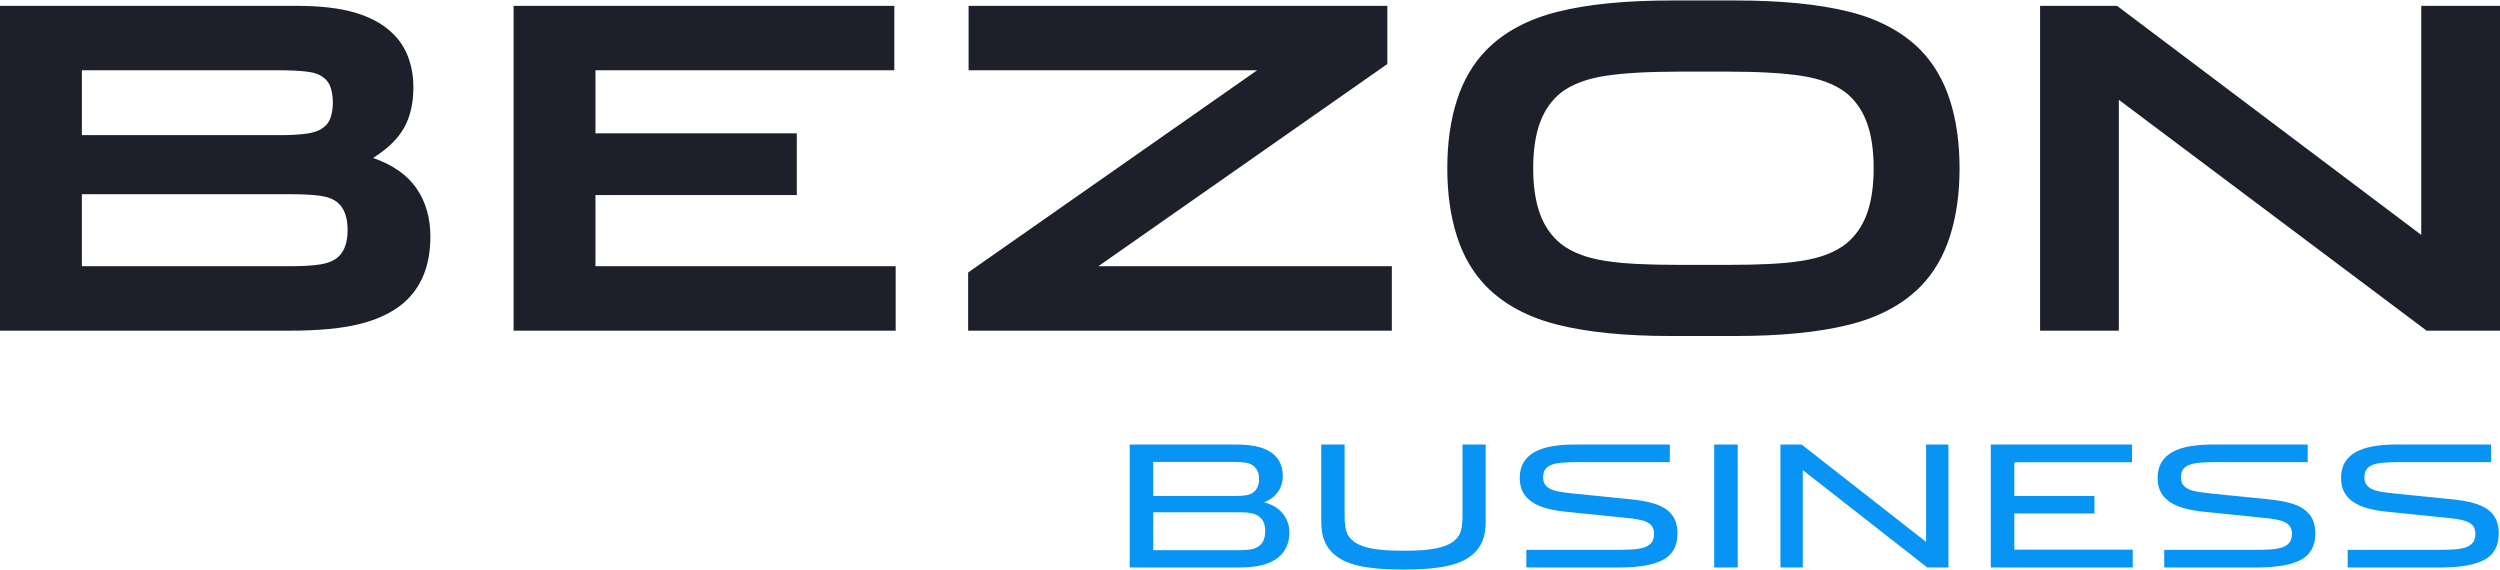
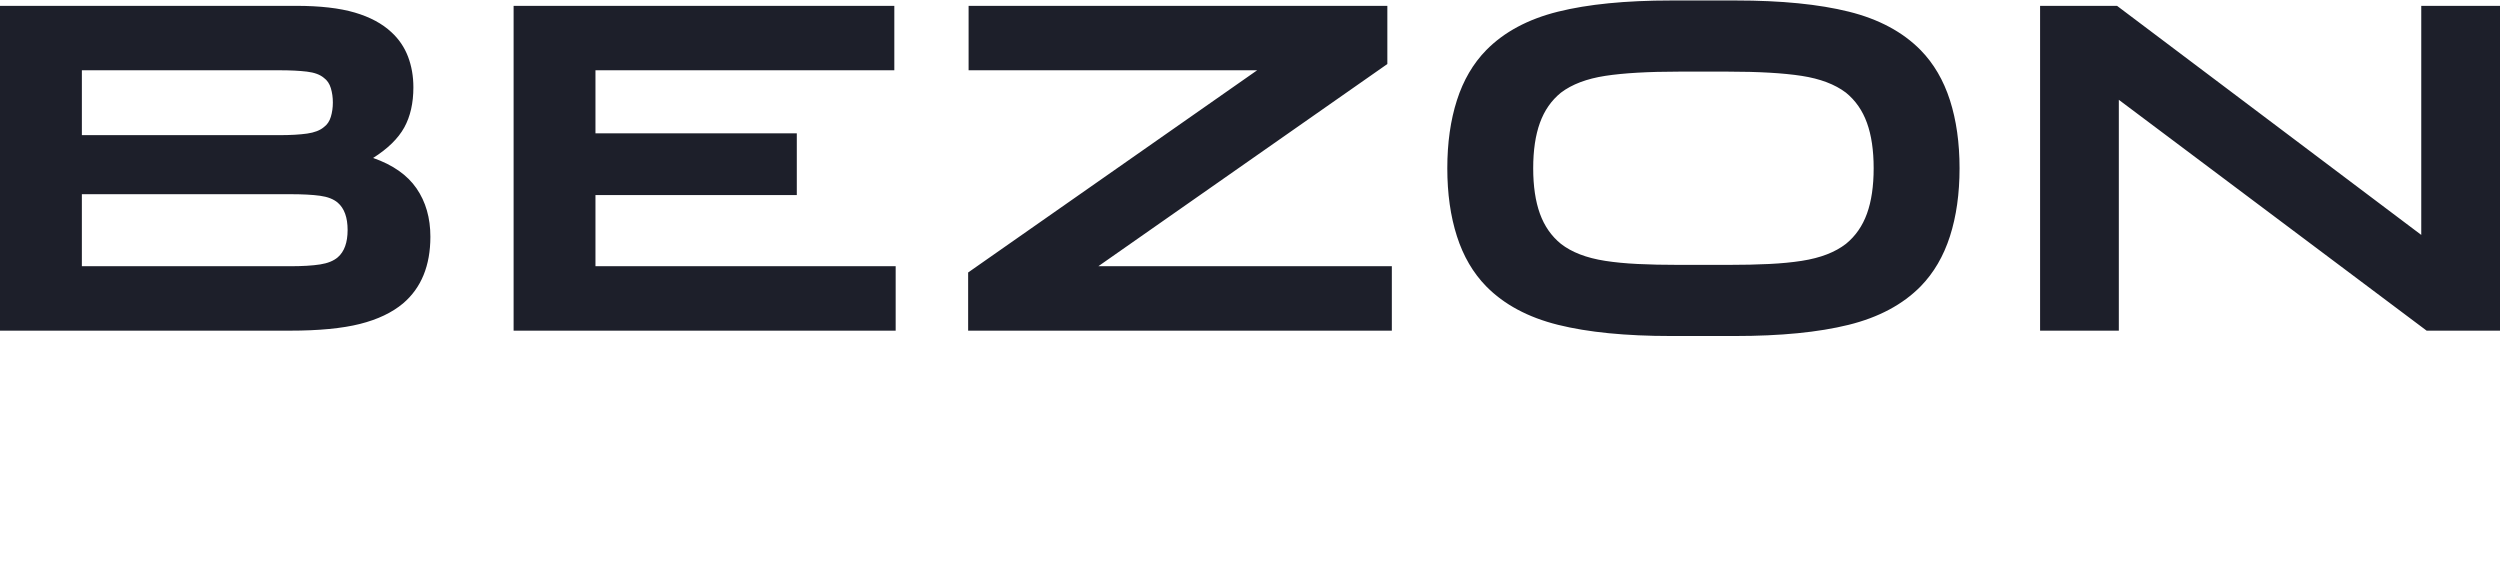
<svg xmlns="http://www.w3.org/2000/svg" xml:space="preserve" width="1000px" height="228px" style="shape-rendering:geometricPrecision; text-rendering:geometricPrecision; image-rendering:optimizeQuality; fill-rule:evenodd; clip-rule:evenodd" viewBox="0 0 1202.93 273.8">
  <defs>
    <style type="text/css">  .fil1 {fill:#0894F4;fill-rule:nonzero} .fil0 {fill:#1D1F2A;fill-rule:nonzero}  </style>
  </defs>
  <g id="Слой_x0020_1">
    <g id="_1121163680">
      <path class="fil0" d="M198.91 41.76c0,7.61 -1.47,14.07 -4.41,19.38 -2.95,5.31 -7.93,10.18 -14.97,14.63 9.48,3.31 16.44,8.19 20.89,14.64 4.44,6.46 6.67,14.21 6.67,23.25 0,13.92 -4.38,24.62 -13.13,32.08 -5.31,4.45 -12.24,7.75 -20.78,9.9 -8.54,2.15 -19.76,3.23 -33.69,3.23l-139.49 0 0 -156.29 142.51 0c11.48,0 20.88,1.08 28.2,3.23 7.32,2.15 13.2,5.31 17.65,9.47 3.59,3.3 6.24,7.22 7.97,11.74 1.72,4.52 2.58,9.43 2.58,14.74zm-59.42 86.11c6.03,0 10.87,-0.29 14.53,-0.86 3.66,-0.57 6.5,-1.72 8.51,-3.44 3.15,-2.73 4.73,-7.11 4.73,-13.14 0,-6.02 -1.58,-10.4 -4.73,-13.13 -2.01,-1.72 -4.85,-2.83 -8.51,-3.33 -3.66,-0.51 -8.5,-0.76 -14.53,-0.76l-100.1 0 0 34.66 100.1 0zm-5.16 -63.07c5.45,0 9.94,-0.26 13.45,-0.76 3.52,-0.5 6.21,-1.54 8.07,-3.12 1.58,-1.15 2.7,-2.8 3.34,-4.95 0.65,-2.15 0.97,-4.45 0.97,-6.89 0,-2.44 -0.32,-4.73 -0.97,-6.89 -0.64,-2.15 -1.76,-3.8 -3.34,-4.95 -1.86,-1.58 -4.59,-2.58 -8.18,-3.01 -3.58,-0.43 -8.03,-0.65 -13.34,-0.65l-94.94 0 0 31.22 94.94 0zm296.64 94.07l-183.84 0 0 -156.29 183.19 0 0 31 -143.8 0 0 30.35 96.88 0 0 29.71 -96.88 0 0 34.23 144.45 0 0 31zm236.58 -128.3l-139.06 97.3 141.22 0 0 31 -203.87 0 0 -27.99 139.07 -97.3 -138.85 0 0 -31 201.49 0 0 27.99zm164.04 96.65c7.32,0 13.88,-0.14 19.7,-0.43 5.81,-0.28 11.01,-0.79 15.6,-1.5 4.6,-0.72 8.65,-1.76 12.17,-3.13 3.51,-1.36 6.56,-3.04 9.15,-5.05 4.59,-3.74 7.96,-8.58 10.11,-14.53 2.16,-5.96 3.23,-13.24 3.23,-21.85 0,-8.62 -1.07,-15.9 -3.23,-21.85 -2.15,-5.96 -5.52,-10.8 -10.11,-14.53 -5.31,-4.02 -12.42,-6.71 -21.32,-8.08 -8.89,-1.36 -20.73,-2.04 -35.52,-2.04l-23.46 0c-14.78,0 -26.62,0.68 -35.52,2.04 -8.9,1.37 -16,4.06 -21.31,8.08 -4.6,3.73 -7.97,8.57 -10.12,14.53 -2.15,5.95 -3.23,13.23 -3.23,21.85 0,8.61 1.08,15.89 3.23,21.85 2.15,5.95 5.52,10.79 10.12,14.53 2.58,2.01 5.63,3.69 9.15,5.05 3.51,1.37 7.57,2.41 12.16,3.13 4.59,0.71 9.8,1.22 15.61,1.5 5.81,0.29 12.38,0.43 19.69,0.43l23.9 0zm3.66 -127.22c21.81,0 39.93,1.79 54.35,5.38 14.43,3.59 25.94,9.76 34.56,18.51 6.31,6.46 11.01,14.5 14.1,24.11 3.08,9.62 4.62,20.53 4.62,32.73 0,12.19 -1.54,23.1 -4.62,32.72 -3.09,9.61 -7.79,17.65 -14.1,24.11 -8.62,8.75 -20.17,14.92 -34.66,18.51 -14.5,3.59 -32.72,5.38 -54.68,5.38l-30.78 0c-21.82,0 -39.94,-1.79 -54.36,-5.38 -14.42,-3.59 -25.94,-9.76 -34.55,-18.51 -6.32,-6.46 -11.02,-14.5 -14.1,-24.11 -3.09,-9.62 -4.63,-20.53 -4.63,-32.72 0,-12.2 1.54,-23.11 4.63,-32.73 3.08,-9.61 7.78,-17.65 14.1,-24.11 8.61,-8.75 20.13,-14.92 34.55,-18.51 14.42,-3.59 32.54,-5.38 54.36,-5.38l31.21 0zm183.41 2.58l146.38 110.22 0 -110.22 37.89 0 0 156.29 -35.3 0 -148.11 -111.08 0 111.08 -37.89 0 0 -156.29 37.03 0z" />
-       <path class="fil1" d="M543.57 213.65l51.1 0c4.29,0 7.96,0.39 11,1.18 3.04,0.79 5.51,2.05 7.42,3.79 2.77,2.5 4.15,5.92 4.15,10.27 0,2.93 -0.81,5.5 -2.44,7.7 -1.63,2.2 -3.83,3.82 -6.6,4.85 1.73,0.44 3.35,1.08 4.85,1.92 1.49,0.84 2.78,1.88 3.87,3.13 1.08,1.25 1.94,2.68 2.56,4.28 0.63,1.61 0.94,3.38 0.94,5.34 0,2.5 -0.46,4.76 -1.39,6.77 -0.92,2.01 -2.25,3.72 -3.99,5.13 -2.06,1.63 -4.6,2.84 -7.62,3.63 -3.01,0.78 -6.72,1.18 -11.12,1.18l-52.73 0 0 -59.17zm52.4 50.86c2.88,0 5.09,-0.19 6.64,-0.57 1.55,-0.39 2.79,-1.01 3.71,-1.88 0.87,-0.76 1.49,-1.72 1.88,-2.89 0.38,-1.17 0.57,-2.46 0.57,-3.87 0,-1.42 -0.19,-2.68 -0.57,-3.79 -0.39,-1.12 -1.01,-2.05 -1.88,-2.81 -0.92,-0.87 -2.16,-1.5 -3.71,-1.88 -1.55,-0.38 -3.76,-0.57 -6.64,-0.57l-41.07 0 0 18.26 41.07 0zm-2.28 -26.08c2.44,0 4.44,-0.13 5.99,-0.37 1.55,-0.24 2.78,-0.8 3.71,-1.67 0.76,-0.65 1.36,-1.48 1.79,-2.49 0.44,-1 0.65,-2.21 0.65,-3.62 0,-1.42 -0.21,-2.63 -0.65,-3.63 -0.43,-1.01 -1.03,-1.83 -1.79,-2.49 -0.93,-0.87 -2.16,-1.43 -3.71,-1.71 -1.55,-0.27 -3.55,-0.41 -5.99,-0.41l-38.79 0 0 16.39 38.79 0zm121.19 11.9c0,3.74 -0.45,6.81 -1.34,9.2 -0.9,2.39 -2.27,4.49 -4.12,6.28 -2.93,2.88 -7.09,4.93 -12.47,6.15 -5.38,1.23 -12.06,1.84 -20.05,1.84l-3.18 0c-7.99,0 -14.67,-0.61 -20.05,-1.84 -5.38,-1.22 -9.53,-3.27 -12.47,-6.15 -1.84,-1.79 -3.22,-3.89 -4.11,-6.28 -0.9,-2.39 -1.35,-5.46 -1.35,-9.2l0 -36.68 11.25 0 0 34.56c0,2.77 0.25,5.05 0.73,6.84 0.49,1.8 1.44,3.32 2.86,4.57 1.84,1.73 4.66,3.02 8.43,3.87 3.78,0.84 8.9,1.26 15.36,1.26l1.96 0c6.47,0 11.57,-0.42 15.32,-1.26 3.75,-0.85 6.58,-2.14 8.48,-3.87 1.41,-1.25 2.36,-2.77 2.85,-4.57 0.49,-1.79 0.73,-4.07 0.73,-6.84l0 -34.56 11.17 0 0 36.68zm19.56 22.49l0 -8.48 43.44 0c2.82,0 5.36,-0.07 7.62,-0.2 2.25,-0.14 4.14,-0.46 5.66,-0.98 1.52,-0.52 2.69,-1.29 3.51,-2.32 0.81,-1.03 1.22,-2.42 1.22,-4.16 0,-1.47 -0.3,-2.65 -0.9,-3.54 -0.59,-0.9 -1.46,-1.62 -2.6,-2.16 -1.14,-0.55 -2.56,-0.97 -4.24,-1.27 -1.69,-0.3 -3.61,-0.55 -5.79,-0.77l-28.77 -2.94c-3.42,-0.32 -6.5,-0.85 -9.25,-1.58 -2.74,-0.74 -5.09,-1.74 -7.05,-3.02 -1.95,-1.28 -3.45,-2.86 -4.48,-4.77 -1.03,-1.9 -1.55,-4.21 -1.55,-6.92 0,-2.99 0.64,-5.52 1.92,-7.58 1.27,-2.07 3.08,-3.73 5.42,-4.98 2.33,-1.24 5.13,-2.14 8.39,-2.68 3.26,-0.55 6.87,-0.82 10.84,-0.82l45.64 0 0 8.48 -44.74 0c-3.1,0 -5.68,0.11 -7.75,0.32 -2.06,0.22 -3.72,0.61 -4.97,1.18 -1.25,0.57 -2.14,1.34 -2.69,2.29 -0.54,0.95 -0.81,2.13 -0.81,3.54 0,1.47 0.32,2.65 0.98,3.55 0.65,0.89 1.57,1.61 2.77,2.16 1.19,0.54 2.62,0.95 4.28,1.22 1.65,0.27 3.49,0.51 5.5,0.73l29.01 2.94c3.64,0.38 6.85,0.93 9.62,1.67 2.77,0.73 5.08,1.73 6.93,3.01 1.84,1.28 3.23,2.87 4.15,4.77 0.93,1.9 1.39,4.21 1.39,6.93 0,6.03 -2.31,10.27 -6.93,12.71 -4.62,2.45 -11.68,3.67 -21.19,3.67l-44.58 0zm90.38 -59.17l11.33 0 0 59.17 -11.33 0 0 -59.17zm42.06 0l59.9 46.86 0 -46.86 10.76 0 0 59.17 -10.19 0 -59.9 -46.86 0 46.86 -10.76 0 0 -59.17 10.19 0zm159.33 59.17l-68.3 0 0 -59.17 67.97 0 0 8.56 -56.64 0 0 16.22 38.55 0 0 8.39 -38.55 0 0 17.44 56.97 0 0 8.56zm15.16 0l0 -8.48 43.44 0c2.82,0 5.36,-0.07 7.62,-0.2 2.25,-0.14 4.14,-0.46 5.66,-0.98 1.52,-0.52 2.69,-1.29 3.51,-2.32 0.81,-1.03 1.22,-2.42 1.22,-4.16 0,-1.47 -0.3,-2.65 -0.9,-3.54 -0.6,-0.9 -1.46,-1.62 -2.61,-2.16 -1.14,-0.55 -2.55,-0.97 -4.23,-1.27 -1.69,-0.3 -3.62,-0.55 -5.79,-0.77l-28.77 -2.94c-3.42,-0.32 -6.51,-0.85 -9.25,-1.58 -2.74,-0.74 -5.09,-1.74 -7.05,-3.02 -1.95,-1.28 -3.45,-2.86 -4.48,-4.77 -1.03,-1.9 -1.55,-4.21 -1.55,-6.92 0,-2.99 0.64,-5.52 1.91,-7.58 1.28,-2.07 3.09,-3.73 5.42,-4.98 2.34,-1.24 5.14,-2.14 8.4,-2.68 3.26,-0.55 6.87,-0.82 10.84,-0.82l45.64 0 0 8.48 -44.75 0c-3.09,0 -5.67,0.11 -7.74,0.32 -2.06,0.22 -3.72,0.61 -4.97,1.18 -1.25,0.57 -2.15,1.34 -2.69,2.29 -0.54,0.95 -0.81,2.13 -0.81,3.54 0,1.47 0.32,2.65 0.98,3.55 0.65,0.89 1.57,1.61 2.77,2.16 1.19,0.54 2.62,0.95 4.27,1.22 1.66,0.27 3.49,0.51 5.51,0.73l29.01 2.94c3.64,0.38 6.85,0.93 9.62,1.67 2.77,0.73 5.08,1.73 6.92,3.01 1.85,1.28 3.24,2.87 4.16,4.77 0.92,1.9 1.38,4.21 1.38,6.93 0,6.03 -2.3,10.27 -6.92,12.71 -4.62,2.45 -11.68,3.67 -21.19,3.67l-44.58 0zm88.26 0l0 -8.48 43.44 0c2.83,0 5.37,-0.07 7.62,-0.2 2.26,-0.14 4.15,-0.46 5.67,-0.98 1.52,-0.52 2.69,-1.29 3.5,-2.32 0.82,-1.03 1.22,-2.42 1.22,-4.16 0,-1.47 -0.3,-2.65 -0.89,-3.54 -0.6,-0.9 -1.47,-1.62 -2.61,-2.16 -1.14,-0.55 -2.56,-0.97 -4.24,-1.27 -1.68,-0.3 -3.61,-0.55 -5.79,-0.77l-28.76 -2.94c-3.43,-0.32 -6.51,-0.85 -9.26,-1.58 -2.74,-0.74 -5.09,-1.74 -7.04,-3.02 -1.96,-1.28 -3.46,-2.86 -4.49,-4.77 -1.03,-1.9 -1.55,-4.21 -1.55,-6.92 0,-2.99 0.64,-5.52 1.92,-7.58 1.28,-2.07 3.08,-3.73 5.42,-4.98 2.34,-1.24 5.13,-2.14 8.39,-2.68 3.26,-0.55 6.88,-0.82 10.84,-0.82l45.64 0 0 8.48 -44.74 0c-3.1,0 -5.68,0.11 -7.74,0.32 -2.07,0.22 -3.72,0.61 -4.98,1.18 -1.24,0.57 -2.14,1.34 -2.68,2.29 -0.55,0.95 -0.82,2.13 -0.82,3.54 0,1.47 0.33,2.65 0.98,3.55 0.65,0.89 1.57,1.61 2.77,2.16 1.2,0.54 2.62,0.95 4.28,1.22 1.66,0.27 3.49,0.51 5.5,0.73l29.01 2.94c3.64,0.38 6.85,0.93 9.62,1.67 2.77,0.73 5.08,1.73 6.93,3.01 1.84,1.28 3.23,2.87 4.15,4.77 0.93,1.9 1.39,4.21 1.39,6.93 0,6.03 -2.31,10.27 -6.93,12.71 -4.62,2.45 -11.68,3.67 -21.19,3.67l-44.58 0z" />
    </g>
  </g>
</svg>